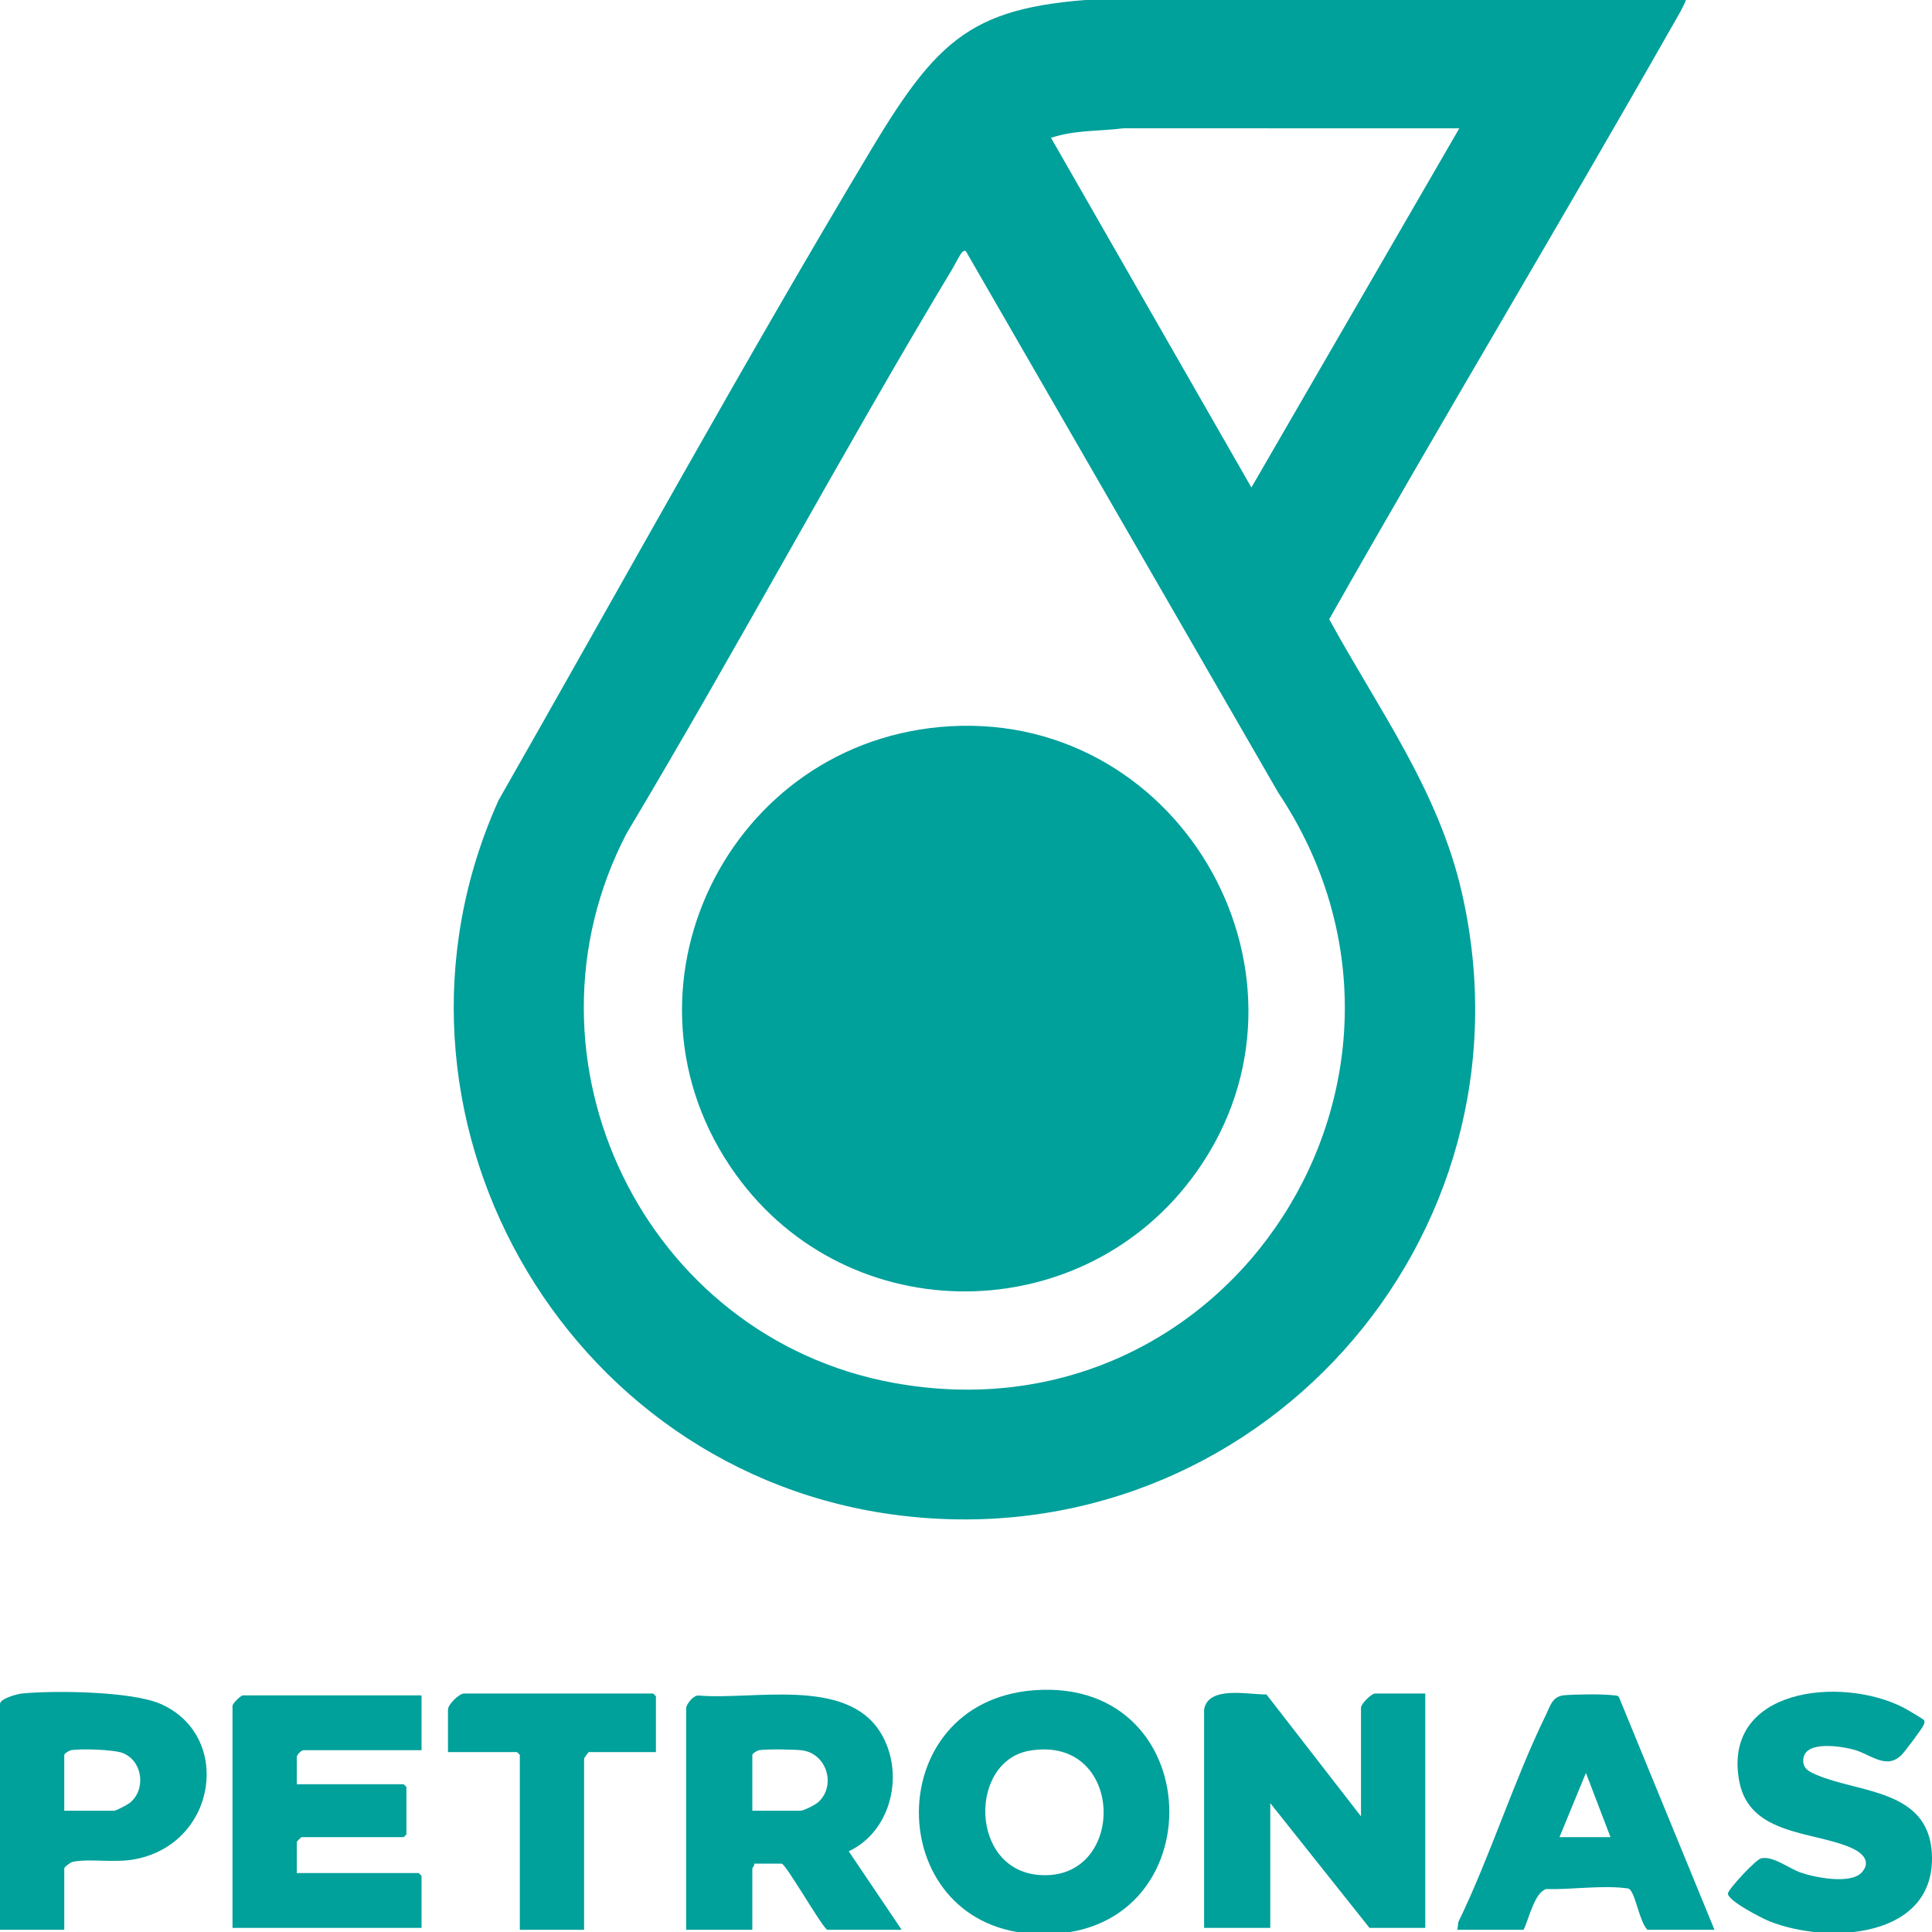
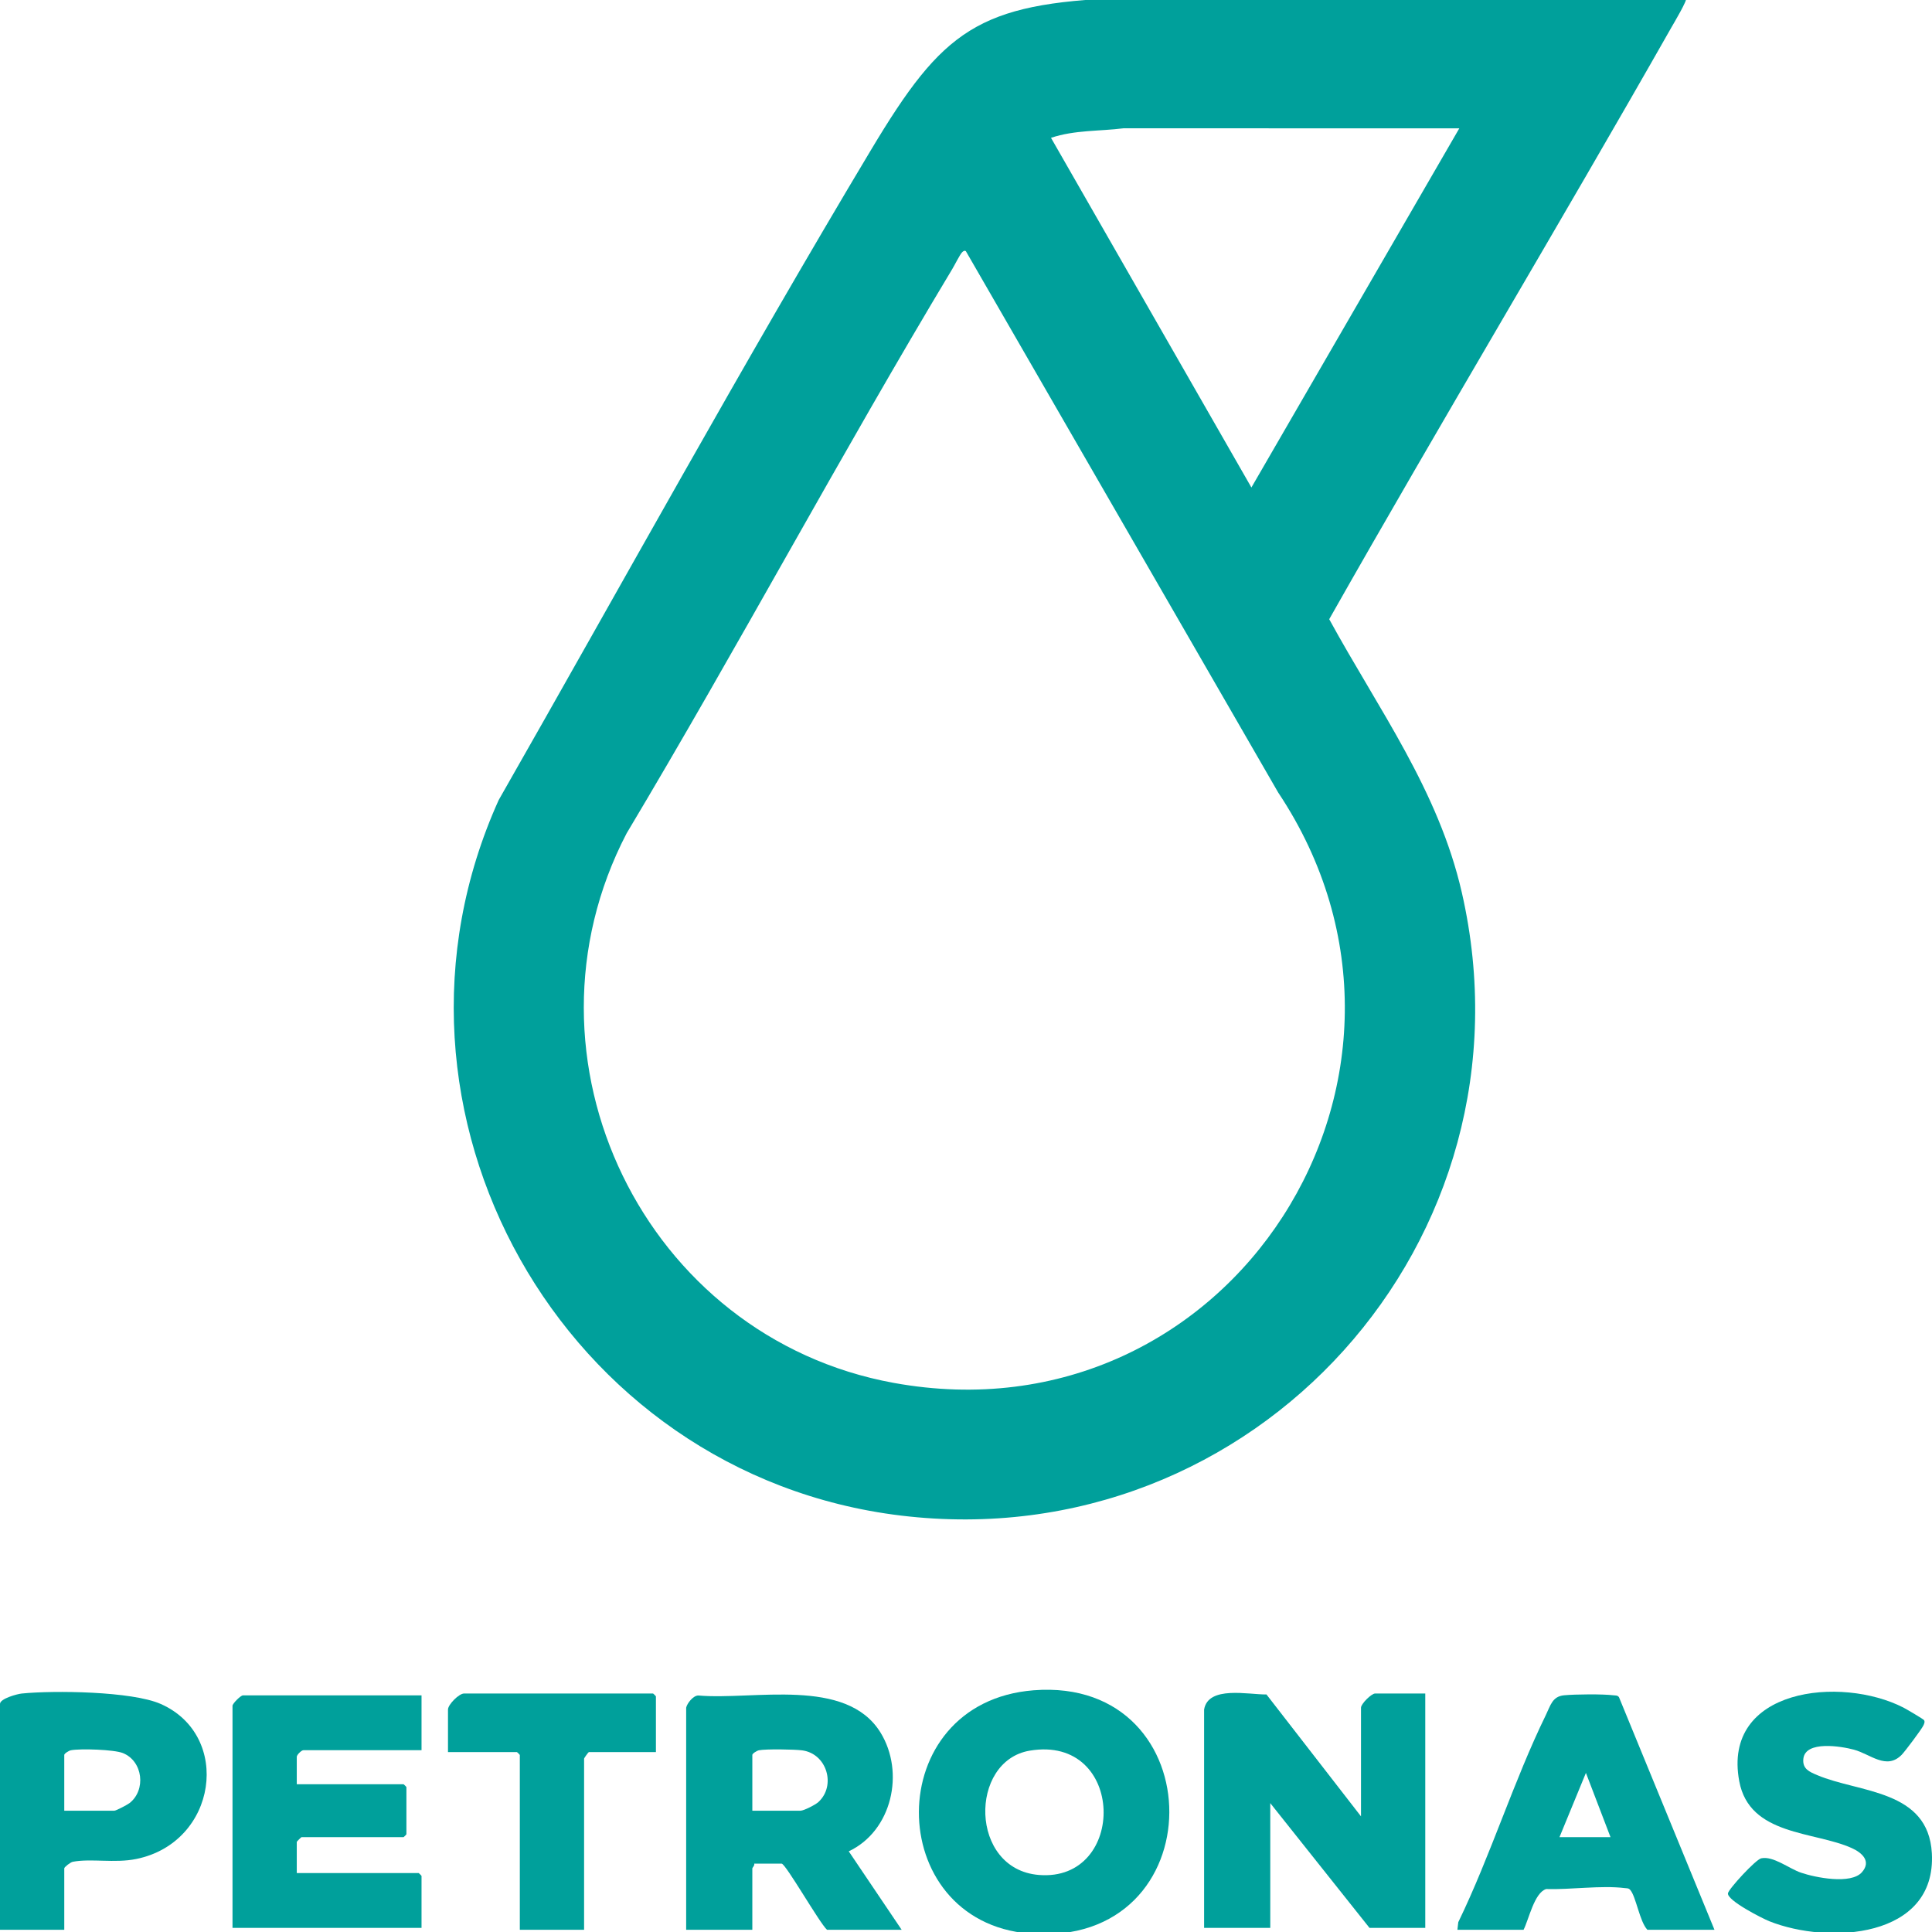
<svg xmlns="http://www.w3.org/2000/svg" id="Layer_1" version="1.1" viewBox="0 0 576 576">
  <defs>
    <style>
      .st0 {
        fill: #00a09b;
      }
    </style>
  </defs>
  <path class="st0" d="M502.693-.616c.534.513-3.746,7.663-4.408,8.829-33.538,59.052-68.535,117.297-101.997,176.397,14.692,26.875,32.554,50.992,39.524,81.437,23.731,103.651-61.781,198.511-167.203,185.801-100.884-12.163-161.87-120.492-119.928-213.335,36.864-64.601,72.787-130.029,111.024-193.862C281.158,8.835,291.561.985,335.01-.646l167.683.03h0ZM435.067,38.269l-100.053-.026c-7.239.916-14.615.483-21.673,2.848l59.748,104.247s61.979-107.069,61.979-107.069ZM287.969,74.902c-.356-.294-.794-.056-1.163.35-.674.743-2.158,3.721-2.868,4.903-33.357,55.48-63.903,112.738-97.129,168.308-34.943,67.115,5.257,150.281,79.652,163.829,100.46,18.295,170.665-91.912,114.603-176.031,0,0-93.095-161.359-93.095-161.359Z" />
  <path class="st0" d="M358.988,509.685c1.186-7.226,13.298-4.427,18.593-4.504l28.183,36.345v-32.405c0-1.13,3.099-4.227,4.227-4.227h14.934v69.881h-16.625l-29.587-37.195v37.195h-19.725v-65.091h-0Z" />
  <path class="st0" d="M204.572,509.121c.25-1.254,2.141-3.726,3.699-3.627,16.333,1.433,44.009-5.591,54.248,11.054,7.294,11.858,3.444,29.3-9.476,35.398l15.775,23.394h-22.261c-2.22-2.004-12.33-19.725-13.525-19.725h-8.172c.183.553-.564,1.223-.564,1.409v18.316h-19.725v-66.218h0ZM224.297,539.835h14.371c.993,0,4.458-1.781,5.319-2.571,5.342-4.897,2.562-14.411-4.805-15.414-2.3-.313-10.788-.439-12.897-.035-.618.118-1.987.973-1.987,1.394v16.625Z" />
  <path class="st0" d="M308.155,503.936c53.875-4.213,54.45,77.123-1.287,72.522-43.791-3.615-44.405-68.949,1.287-72.522v-0ZM306.993,521.936c-18.158,3.062-18.009,35.328,2.687,37.053,26.458,2.205,25.99-41.889-2.687-37.053Z" />
  <path class="st0" d="M125.674,505.458v16.343h-35.223c-.586,0-1.972,1.386-1.972,1.972v8.172h31.841c.06,0,.845.786.845.845v14.089c0,.06-.786.845-.845.845h-30.432c-.1,0-1.409,1.309-1.409,1.409v9.299h36.35c.06,0,.845.786.845.845v15.498h-56.356v-66.218c0-.661,2.436-3.1,3.1-3.1h53.256v0Z" />
  <path class="st0" d="M511.149,575.34h-20.006c-2.304-2.44-3.359-9.783-5.07-11.837-.527-.633-.969-.506-1.661-.593-7.011-.874-16.22.508-23.449.284-3.531,1.08-5.167,9.084-6.733,12.146h-19.725l.265-2.271c9.641-19.878,16.483-42.05,26.122-61.793,1.373-2.812,1.904-5.514,5.419-5.852,3.32-.319,11.499-.399,14.719.003.62.077,1.255-.041,1.661.593l28.457,69.32h0ZM480.154,547.725l-7.333-19.16-7.883,19.16h15.216Z" />
  <path class="st0" d="M19.161,575.34H0v-67.345c0-1.56,5.068-2.951,6.487-3.093,9.625-.966,32.815-.684,41.408,3.101,21.366,9.409,16.904,41.321-7.29,46.233-6.437,1.307-13.469-.209-18.896.829-.736.141-2.548,1.59-2.548,1.96,0,0,0,18.316,0,18.316ZM19.161,539.835h14.934c.511,0,3.853-1.753,4.505-2.257,4.989-3.864,4.058-12.504-1.973-14.928-2.616-1.051-12.656-1.374-15.48-.834-.618.118-1.987.973-1.987,1.394v16.625Z" />
  <path class="st0" d="M573.638,512.848c.306.523.016,1.109-.225,1.613-.549,1.149-5.472,7.728-6.48,8.741-4.545,4.567-9.264-.215-14.204-1.558-3.705-1.008-14.533-2.818-15.088,2.746-.299,2.997,1.816,3.855,4.123,4.837,12.508,5.323,33.144,4.258,34.192,23.304,1.401,25.449-30.915,27.269-48.454,20.263-2.102-.84-12.663-6.213-12.333-8.338.201-1.293,8.258-10.063,9.915-10.425,3.551-.775,8.315,3.075,11.832,4.276,4.313,1.472,14.932,3.595,18.204-.142,2.835-3.238.064-5.772-3.007-7.166-11.204-5.085-30.54-3.629-33.582-19.954-5.17-27.747,30.346-31.51,48.984-21.934.793.407,5.941,3.428,6.122,3.737l-0.0 0Z" />
  <path class="st0" d="M195.555,522.365h-20.006c-.128,0-1.409,1.76-1.409,1.972v51.002h-19.161v-52.129c0-.06-.786-.845-.845-.845h-20.57v-12.68c0-1.498,3.286-4.79,4.79-4.79h56.356c.06,0,.845.786.845.845v16.625h0Z" />
-   <path class="st0" d="M283.355,216.517c69.492-3.939,113.867,75.514,73.504,132.678-33.369,47.259-103.728,47.967-137.529.898-39.052-54.38-2.363-129.813,64.025-133.576l0-0Z" />
</svg>